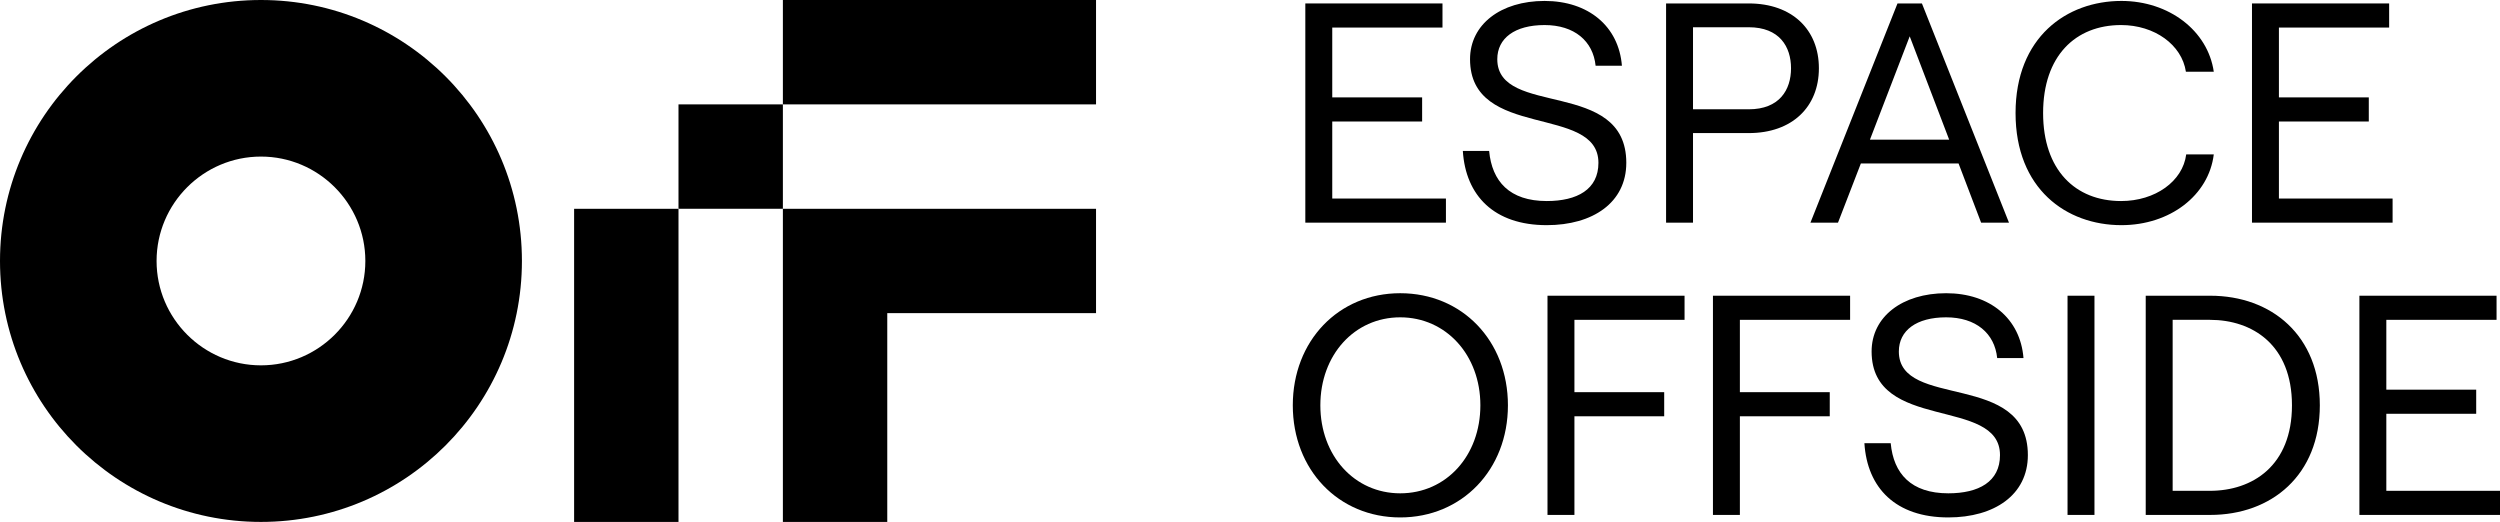
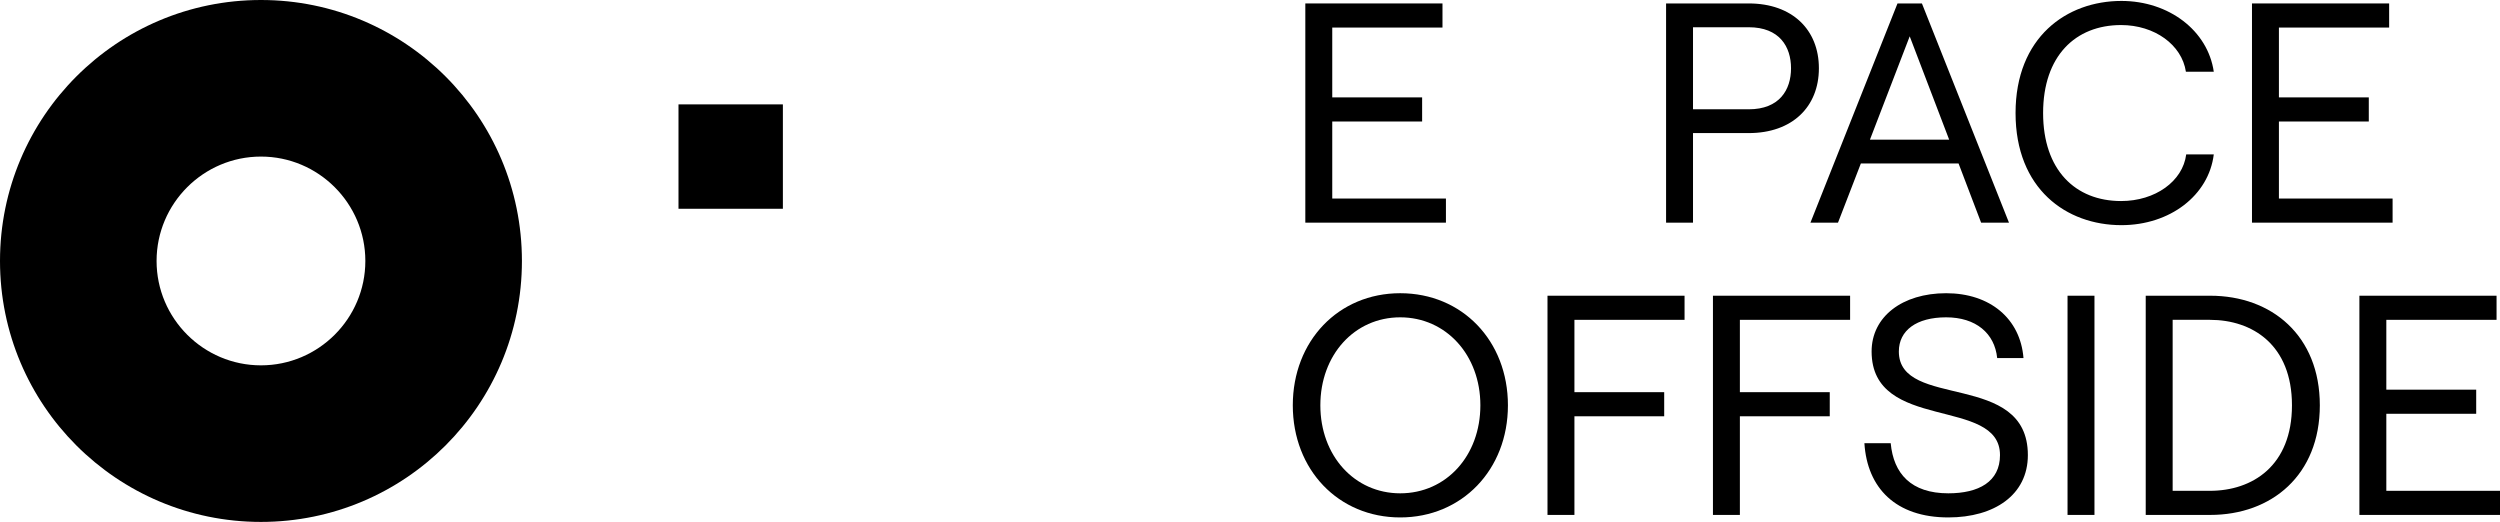
<svg xmlns="http://www.w3.org/2000/svg" id="Layer_2" viewBox="0 0 239.5 50">
  <g id="Layer_1-2">
-     <polygon points="75 40 75 50 85 50 85 40 85 30 95 30 105 30 105 20 95 20 85 20 75 20 75 30 75 40" />
-     <polygon points="55 30 55 40 55 50 65 50 65 40 65 30 65 20 55 20 55 30" />
    <rect x="65" y="10" width="10" height="10" />
-     <polygon points="85 0 75 0 75 10 85 10 95 10 105 10 105 0 95 0 85 0" />
    <path d="M25,0h0C11.19,0,0,11.19,0,25h0c0,13.81,11.19,25,25,25h0c13.81,0,25-11.19,25-25h0C50,11.19,38.81,0,25,0ZM25,35c-5.51,0-10-4.49-10-10s4.49-10,10-10,10,4.49,10,10-4.49,10-10,10Z" />
    <polygon points="138.52 19.02 127.63 19.02 127.63 11.64 136.24 11.64 136.24 9.33 127.63 9.33 127.63 2.64 138.19 2.64 138.19 .33 125.05 .33 125.05 21.33 138.52 21.33 138.52 19.02" />
-     <path d="M155.8,15.6c0-8.13-12.36-4.32-12.36-9.93,0-2.01,1.68-3.27,4.53-3.27s4.65,1.53,4.89,3.9h2.52c-.3-3.78-3.21-6.21-7.41-6.21s-7.14,2.25-7.14,5.58c0,7.77,12.3,4.29,12.3,9.93,0,2.55-2.04,3.66-4.95,3.66-3.57,0-5.25-1.89-5.52-4.8h-2.52c.27,4.29,3,7.11,8.04,7.11,4.41,0,7.62-2.16,7.62-5.97Z" />
    <path d="M174.25,6.54c0-3.69-2.55-6.21-6.72-6.21h-7.92v21h2.58v-8.58h5.34c4.17,0,6.72-2.52,6.72-6.21ZM162.19,2.61h5.34c2.94,0,4.05,1.86,4.05,3.93s-1.11,3.93-4.05,3.93h-5.34V2.61Z" />
    <path d="M189.79,21.33h2.67L184.12.33h-2.34l-8.34,21h2.64l2.19-5.67h9.36l2.16,5.67ZM179.14,13.38l3.81-9.9,3.78,9.9h-7.59Z" />
    <path d="M212.08,14.79h-2.64c-.33,2.58-2.97,4.47-6.24,4.47-4.38,0-7.47-2.97-7.47-8.43s3.09-8.43,7.47-8.43c3.21,0,5.82,1.89,6.21,4.47h2.67c-.57-3.93-4.29-6.78-8.85-6.78-5.25,0-10.14,3.48-10.14,10.74s4.86,10.74,10.14,10.74c4.65,0,8.37-2.85,8.85-6.78Z" />
    <polygon points="229.21 19.02 218.32 19.02 218.32 11.64 226.93 11.64 226.93 9.33 218.32 9.33 218.32 2.64 228.88 2.64 228.88 .33 215.74 .33 215.74 21.33 229.21 21.33 229.21 19.02" />
    <path d="M134.14,28.09c-5.91,0-10.29,4.56-10.29,10.74s4.38,10.74,10.29,10.74,10.32-4.56,10.32-10.74-4.38-10.74-10.32-10.74ZM134.14,47.26c-4.38,0-7.65-3.6-7.65-8.43s3.27-8.43,7.65-8.43,7.68,3.6,7.68,8.43-3.27,8.43-7.68,8.43Z" />
    <polygon points="148.25 49.33 150.83 49.33 150.83 39.88 159.43 39.88 159.43 37.57 150.83 37.57 150.83 30.64 161.38 30.64 161.38 28.33 148.25 28.33 148.25 49.33" />
    <polygon points="164.1 49.33 166.68 49.33 166.68 39.88 175.29 39.88 175.29 37.57 166.68 37.57 166.68 30.64 177.24 30.64 177.24 28.33 164.1 28.33 164.1 49.33" />
    <path d="M181.91,33.67c0-2.01,1.68-3.27,4.53-3.27s4.65,1.53,4.89,3.9h2.52c-.3-3.78-3.21-6.21-7.41-6.21s-7.14,2.25-7.14,5.58c0,7.77,12.3,4.29,12.3,9.93,0,2.55-2.04,3.66-4.95,3.66-3.57,0-5.25-1.89-5.52-4.8h-2.52c.27,4.29,3,7.11,8.04,7.11,4.41,0,7.62-2.16,7.62-5.97,0-8.13-12.36-4.32-12.36-9.93Z" />
    <rect x="198.07" y="28.33" width="2.58" height="21" />
    <path d="M211.74,28.33h-6.18v21h6.18c5.88,0,10.5-3.81,10.5-10.5s-4.62-10.5-10.5-10.5ZM211.71,47.02h-3.57v-16.38h3.57c4.08,0,7.86,2.4,7.86,8.19s-3.78,8.19-7.86,8.19Z" />
    <polygon points="228.61 47.02 228.61 39.64 237.22 39.64 237.22 37.33 228.61 37.33 228.61 30.64 239.17 30.64 239.17 28.33 226.03 28.33 226.03 49.33 239.5 49.33 239.5 47.02 228.61 47.02" />
  </g>
</svg>